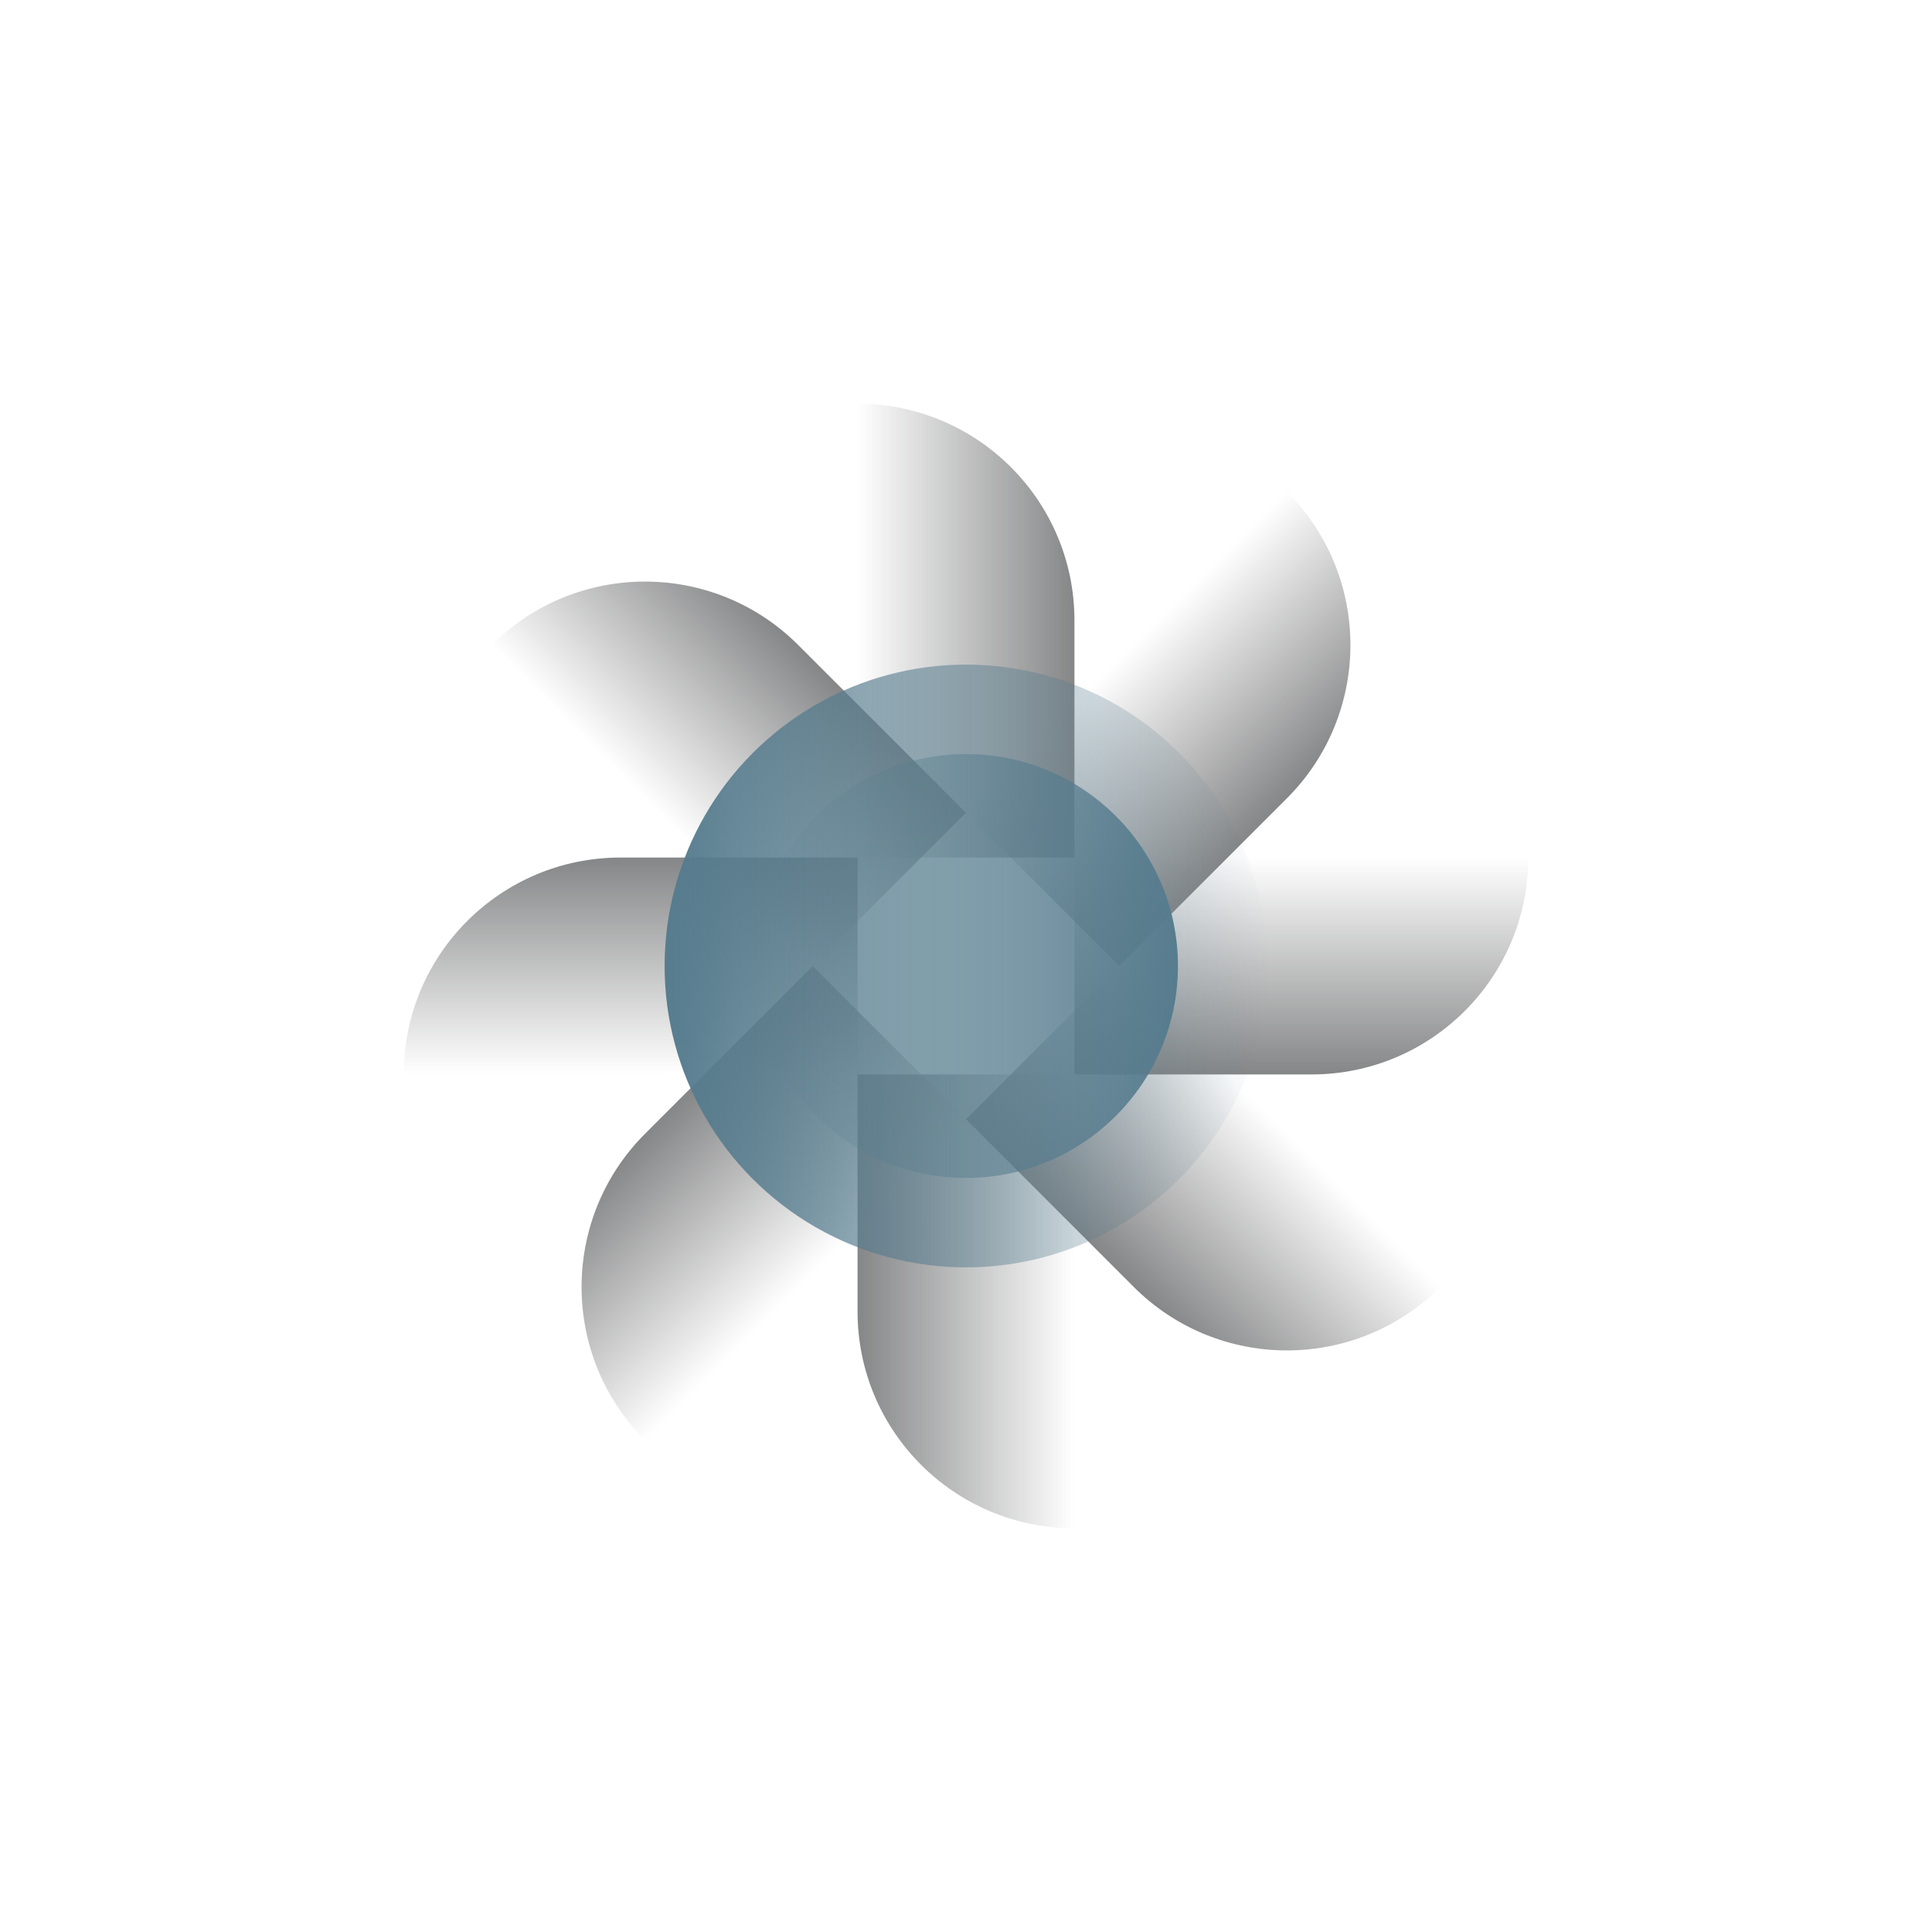
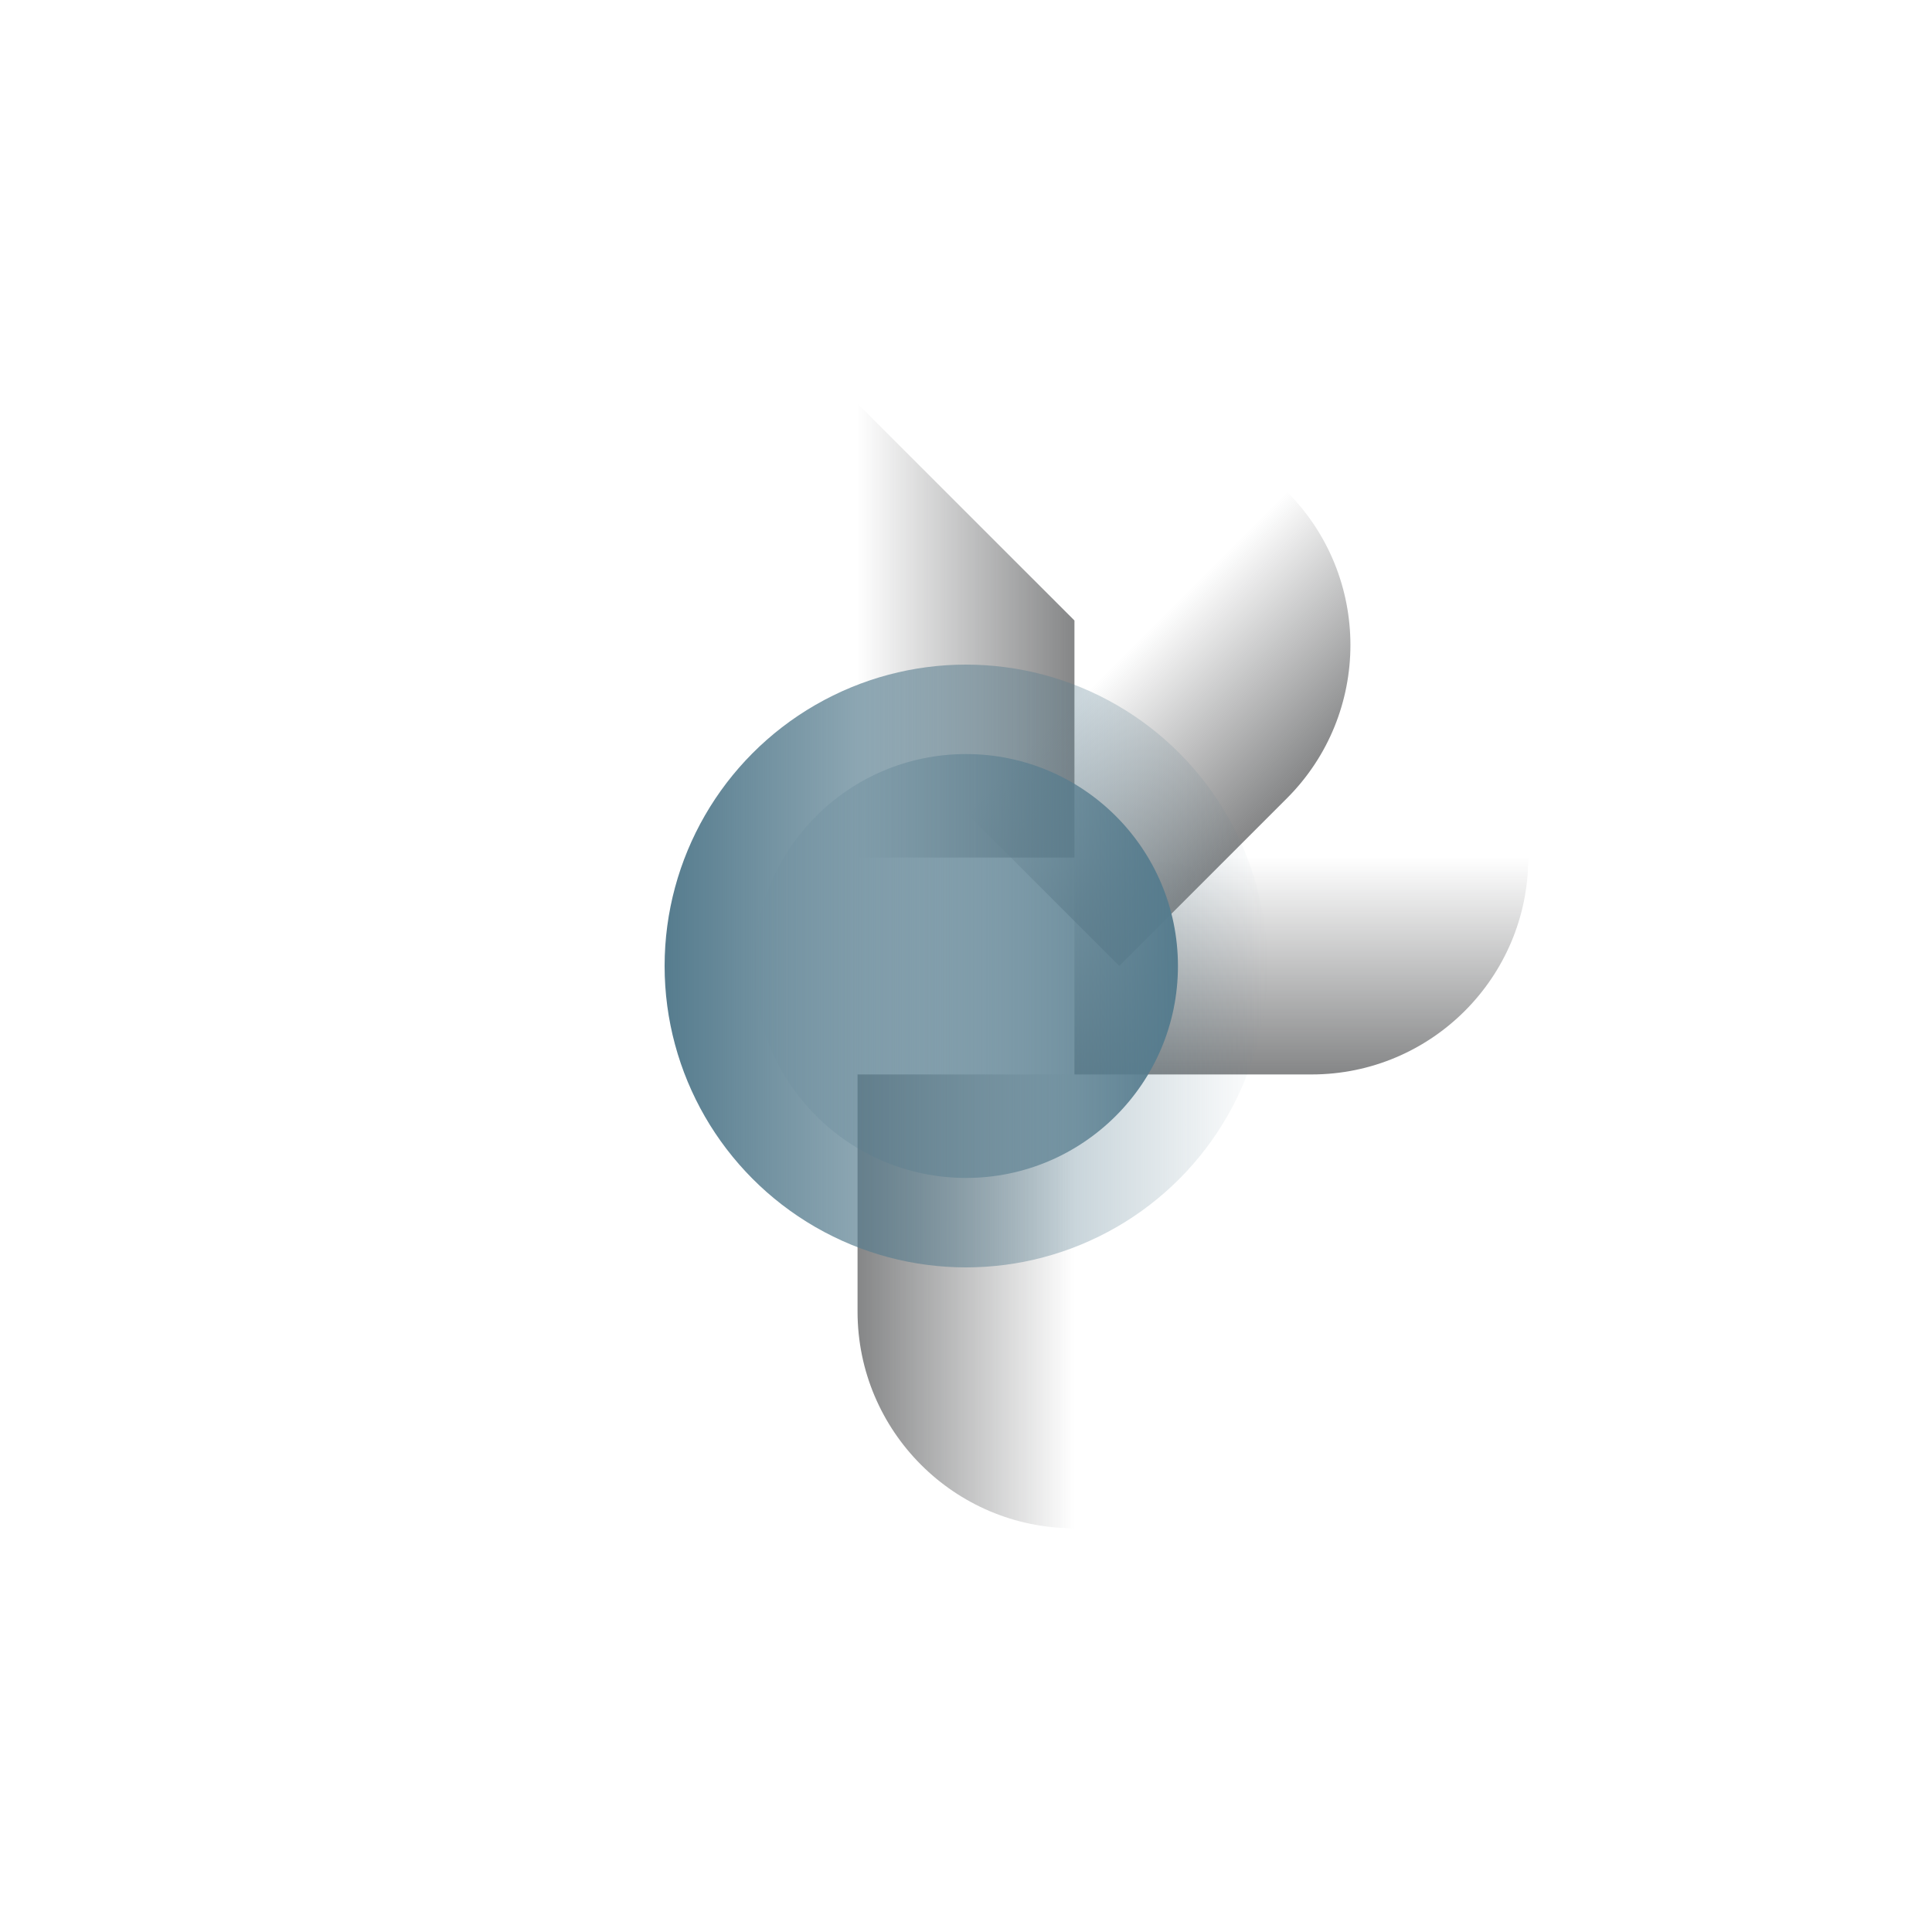
<svg xmlns="http://www.w3.org/2000/svg" xmlns:xlink="http://www.w3.org/1999/xlink" id="Key_Points" viewBox="0 0 300 300">
  <defs>
    <style>
      .cls-1 {
        fill: url(#Sfumatura_senza_nome_22);
      }

      .cls-2 {
        fill: url(#Sfumatura_senza_nome_10);
      }

      .cls-3 {
        fill: url(#Sfumatura_senza_nome_11);
      }

      .cls-4 {
        fill: url(#Sfumatura_senza_nome_22-4);
      }

      .cls-5 {
        fill: url(#Sfumatura_senza_nome_22-3);
      }

      .cls-6 {
        fill: url(#Sfumatura_senza_nome_22-2);
      }

      .cls-7 {
        fill: url(#Sfumatura_senza_nome_10-2);
      }

      .cls-8 {
        fill: url(#Sfumatura_senza_nome_11-4);
      }

      .cls-9 {
        fill: url(#Sfumatura_senza_nome_11-3);
      }

      .cls-10 {
        fill: url(#Sfumatura_senza_nome_11-2);
      }
    </style>
    <linearGradient id="Sfumatura_senza_nome_11" data-name="Sfumatura senza nome 11" x1="355.28" y1="-1768.69" x2="321.61" y2="-1768.69" gradientTransform="translate(488.44 -1670.76) rotate(-180)" gradientUnits="userSpaceOnUse">
      <stop offset="0" stop-color="#858687" stop-opacity="0" />
      <stop offset="1" stop-color="#858687" />
    </linearGradient>
    <linearGradient id="Sfumatura_senza_nome_22" data-name="Sfumatura senza nome 22" x1="355.28" y1="-1872.82" x2="321.61" y2="-1872.82" gradientTransform="translate(488.44 -1670.76) rotate(-180)" gradientUnits="userSpaceOnUse">
      <stop offset="0" stop-color="#858687" />
      <stop offset="1" stop-color="#858687" stop-opacity="0" />
    </linearGradient>
    <linearGradient id="Sfumatura_senza_nome_22-2" data-name="Sfumatura senza nome 22" x1="-724.32" y1="-981.67" x2="-757.99" y2="-981.67" gradientTransform="translate(1079.6 -591.16) rotate(-90)" xlink:href="#Sfumatura_senza_nome_22" />
    <linearGradient id="Sfumatura_senza_nome_11-2" data-name="Sfumatura senza nome 11" x1="-724.32" y1="-877.53" x2="-757.99" y2="-877.53" gradientTransform="translate(1079.6 -591.16) rotate(-90)" xlink:href="#Sfumatura_senza_nome_11" />
    <linearGradient id="Sfumatura_senza_nome_11-3" data-name="Sfumatura senza nome 11" x1="1027.85" y1="-1430.54" x2="994.19" y2="-1430.54" gradientTransform="translate(-183.46 -1613.26) rotate(135)" xlink:href="#Sfumatura_senza_nome_11" />
    <linearGradient id="Sfumatura_senza_nome_22-3" data-name="Sfumatura senza nome 22" x1="1027.85" y1="-1534.68" x2="994.19" y2="-1534.68" gradientTransform="translate(-183.46 -1613.26) rotate(135)" xlink:href="#Sfumatura_senza_nome_22" />
    <linearGradient id="Sfumatura_senza_nome_22-4" data-name="Sfumatura senza nome 22" x1="-386.18" y1="-1654.25" x2="-419.84" y2="-1654.25" gradientTransform="translate(997.94 -1267.88) rotate(-135)" xlink:href="#Sfumatura_senza_nome_22" />
    <linearGradient id="Sfumatura_senza_nome_11-4" data-name="Sfumatura senza nome 11" x1="-386.18" y1="-1550.11" x2="-419.84" y2="-1550.11" gradientTransform="translate(997.94 -1267.88) rotate(-135)" xlink:href="#Sfumatura_senza_nome_11" />
    <linearGradient id="Sfumatura_senza_nome_10" data-name="Sfumatura senza nome 10" x1="273.74" y1="-1793.99" x2="367.35" y2="-1793.99" gradientTransform="translate(470.54 -1643.99) rotate(-180)" gradientUnits="userSpaceOnUse">
      <stop offset="0" stop-color="#567c8e" stop-opacity="0" />
      <stop offset="1" stop-color="#567c8e" />
    </linearGradient>
    <linearGradient id="Sfumatura_senza_nome_10-2" data-name="Sfumatura senza nome 10" x1="143.86" y1="-1793.99" x2="209.67" y2="-1793.99" gradientTransform="translate(-26.77 -1643.99) scale(1 -1)" xlink:href="#Sfumatura_senza_nome_10" />
  </defs>
-   <path class="cls-3" d="M133.17,62.69h0v70.47h33.67v-36.81c0-18.59-15.07-33.66-33.66-33.66Z" />
+   <path class="cls-3" d="M133.17,62.69h0v70.47h33.67v-36.81Z" />
  <path class="cls-1" d="M166.83,237.31h0v-70.47h-33.67v36.81c0,18.59,15.07,33.66,33.66,33.66Z" />
-   <path class="cls-6" d="M62.69,166.83h0s70.47,0,70.47,0v-33.67h-36.81c-18.59,0-33.66,15.07-33.66,33.66Z" />
  <path class="cls-10" d="M237.31,133.17h-70.47v33.67h36.81c18.59,0,33.66-15.07,33.66-33.66h0Z" />
-   <path class="cls-9" d="M76.36,100.17h0s49.83,49.83,49.83,49.83l23.8-23.8-26.03-26.03c-13.15-13.15-34.46-13.15-47.61,0Z" />
-   <path class="cls-5" d="M223.64,199.83h0s-49.83-49.83-49.83-49.83l-23.8,23.8,26.03,26.03c13.15,13.15,34.46,13.15,47.61,0Z" />
-   <path class="cls-4" d="M100.17,223.64h0s49.83-49.83,49.83-49.83l-23.8-23.8-26.03,26.03c-13.15,13.15-13.15,34.46,0,47.61Z" />
  <path class="cls-8" d="M199.83,76.36l-49.83,49.83,23.8,23.8,26.03-26.03c13.15-13.15,13.15-34.46,0-47.61h0Z" />
  <circle class="cls-2" cx="150" cy="150" r="46.8" />
  <circle class="cls-7" cx="150" cy="150" r="32.91" />
</svg>